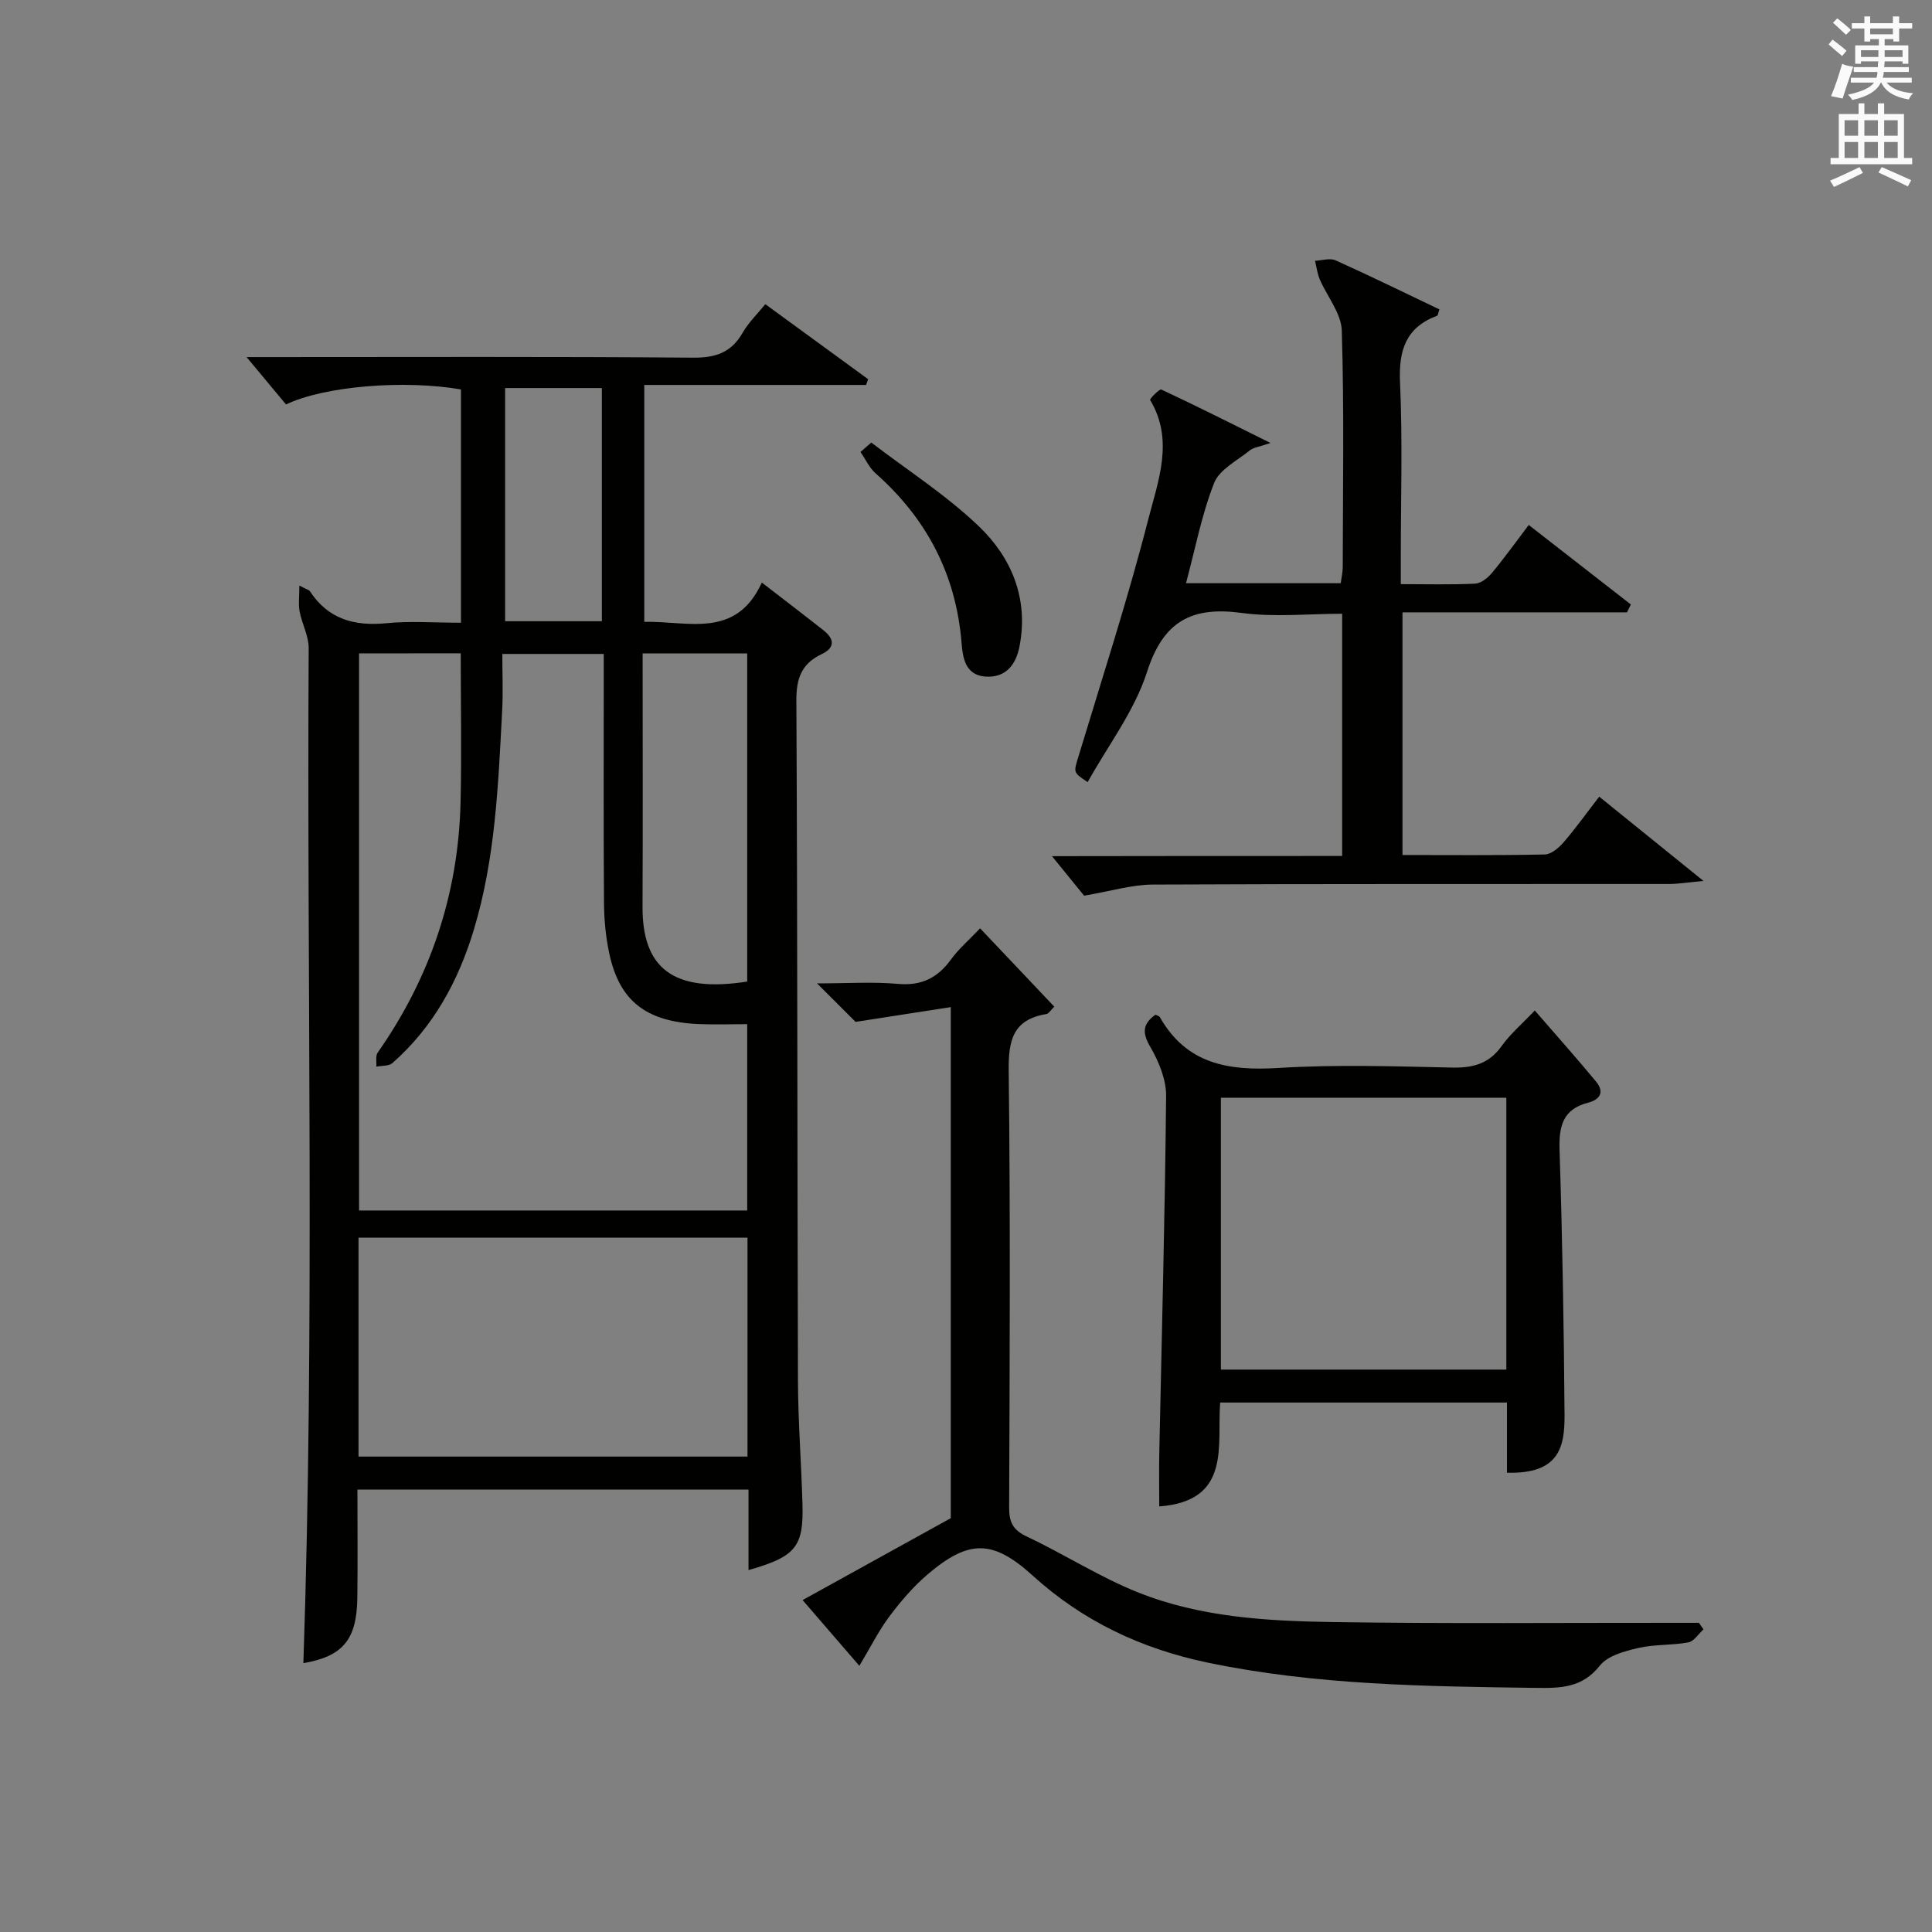
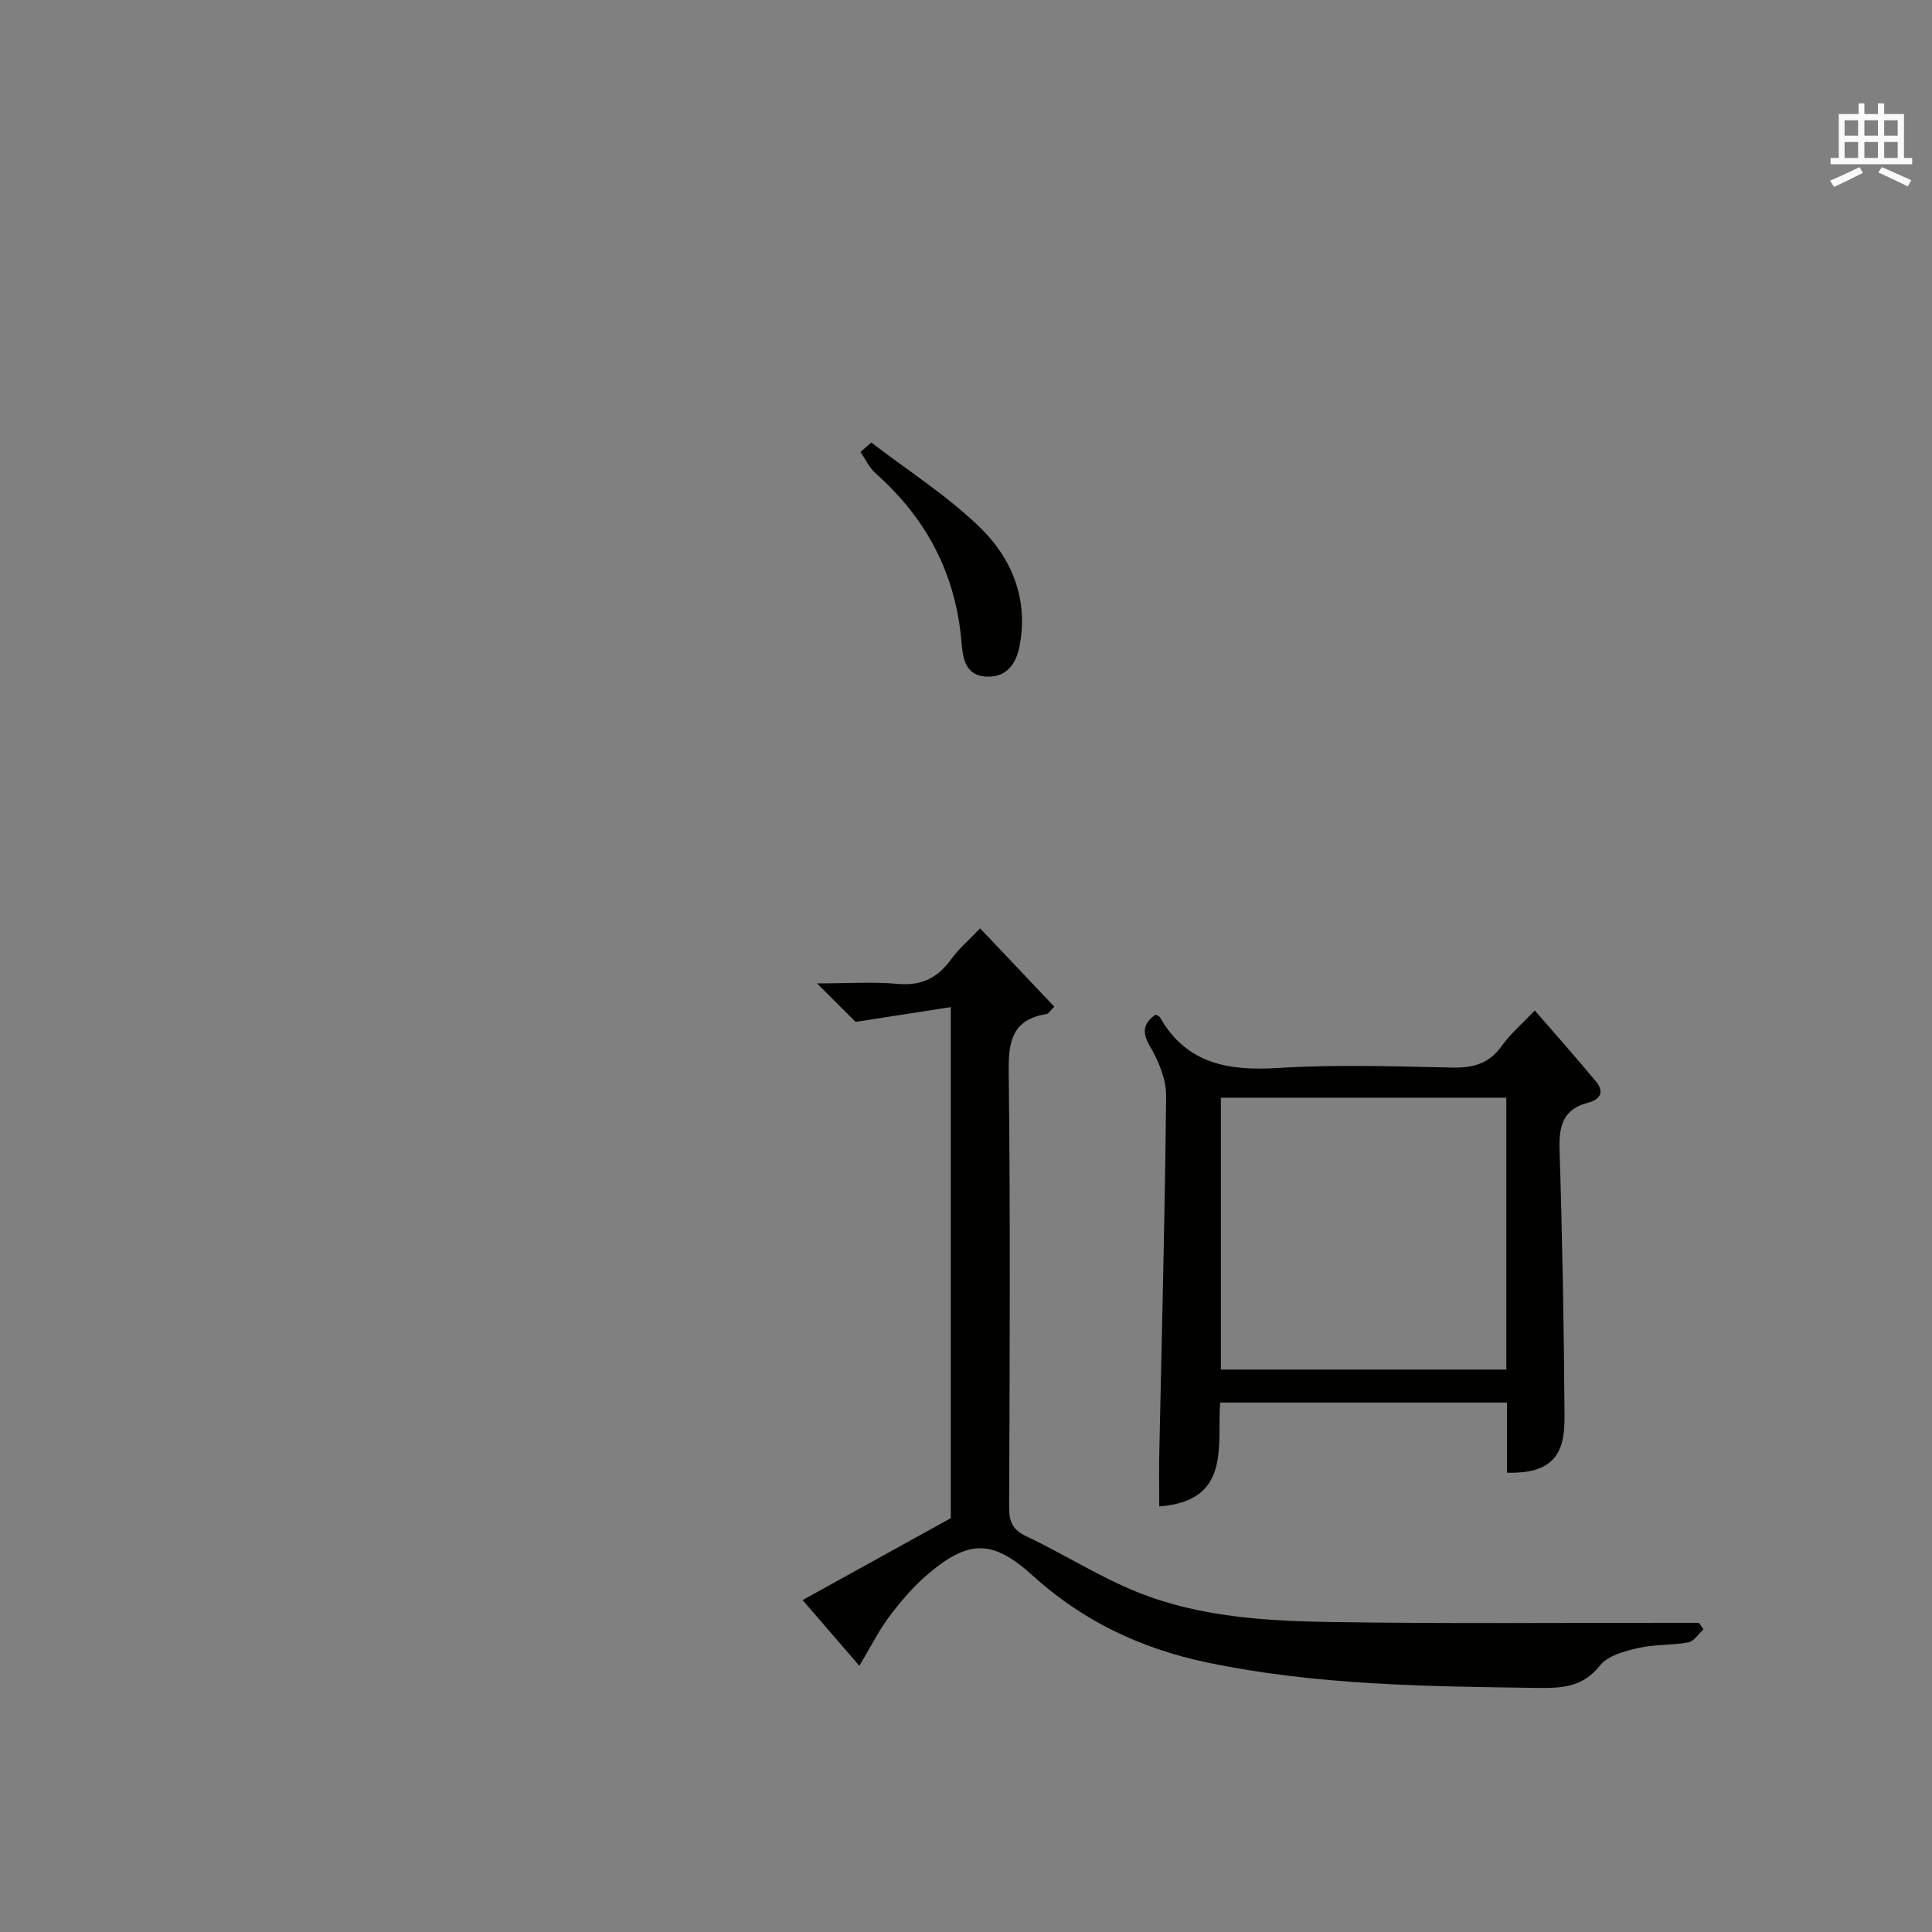
<svg xmlns="http://www.w3.org/2000/svg" version="1.1" id="漢-ZDIC-典" x="0px" y="0px" viewBox="0 0 400 400" style="enable-background:new 0 0 400 400;" xml:space="preserve">
  <rect x="0" y="0" width="400" height="400" fill="#808080" stroke="none" />
  <style type="text/css">
	.st1{fill:#010100;}
	.st2{fill:#fafafb;}
</style>
  <g>
-     <path class="st1" d="M154.97,325.07c0-5.71,0-11.01,0-16.66c-27,0-53.71,0-80.97,0c0,7.56,0.08,15-0.02,22.45c-0.11,8.71-3.1,12.09-11.17,13.48   c2.37-69.97,0.7-140.06,1.1-210.14c0.01-2.53-1.39-5.04-1.88-7.61c-0.28-1.5-0.05-3.1-0.05-5.35c1.64,0.85,2.02,0.92,2.17,1.15   c3.79,5.79,9.19,7.29,15.84,6.64c4.94-0.49,9.97-0.1,15.45-0.1c0-16.26,0-32.28,0-48.3c-11.7-2.03-28.28-0.71-36.22,3.11   c-2.6-3.12-5.34-6.41-8.17-9.81c1.09,0,2.8,0,4.5,0c29.32,0,58.65-0.12,87.97,0.12c4.68,0.04,7.89-1.07,10.23-5.15   c1.22-2.13,3.06-3.9,4.7-5.92c7.19,5.25,14.24,10.39,21.29,15.53c-0.14,0.4-0.28,0.79-0.42,1.19c-15.18,0-30.35,0-45.93,0   c0,16.63,0,32.66,0,49.05c8.98-0.23,18.95,3.65,24.34-8.14c4.69,3.63,8.77,6.73,12.78,9.9c2.26,1.79,2.42,3.6-0.41,4.93   c-4.12,1.94-5.25,5.01-5.22,9.57c0.24,46.98,0.18,93.96,0.33,140.95c0.03,8.48,0.7,16.95,0.93,25.43   C166.4,320.26,164.76,322.28,154.97,325.07z M74.34,135.28c0,38.72,0,77.07,0,115.34c27.04,0,53.75,0,80.36,0   c0-12.97,0-25.55,0-38.58c-3.59,0-6.89,0.13-10.18-0.02c-10.81-0.52-16.28-4.8-18.38-14.63c-0.72-3.38-1.06-6.91-1.09-10.38   c-0.11-15.49-0.05-30.97-0.05-46.46c0-1.75,0-3.49,0-5.16c-7.37,0-13.95,0-21,0c0,4.12,0.17,7.93-0.03,11.71   c-0.81,15.24-1.39,30.52-5.84,45.3c-3.22,10.72-8.4,20.22-16.87,27.69c-0.75,0.66-2.22,0.52-3.35,0.75c0.08-0.98-0.2-2.21,0.28-2.9   c10.89-15.53,16.69-32.77,17.16-51.71c0.25-10.25,0.04-20.5,0.04-30.97C88.36,135.28,81.58,135.28,74.34,135.28z M74.23,301.57   c27.12,0,53.79,0,80.53,0c0-15.27,0-30.17,0-45.32c-26.92,0-53.61,0-80.53,0C74.23,271.41,74.23,286.32,74.23,301.57z    M133.05,135.28c0,17.83,0.06,35.13-0.02,52.43c-0.06,12.56,6.17,17.95,21.67,15.51c0-22.59,0-45.16,0-67.94   C147.47,135.28,140.55,135.28,133.05,135.28z M104.58,128.62c6.92,0,13.48,0,20.03,0c0-16.31,0-32.31,0-48.28   c-6.8,0-13.21,0-20.03,0C104.58,96.48,104.58,112.35,104.58,128.62z" />
-     <path class="st1" d="M277.88,177.22c0-17.08,0-33.22,0-50.15c-7,0-14.02,0.75-20.81-0.17c-10.38-1.4-16.23,1.72-19.6,12.24   c-2.59,8.07-8.07,15.2-12.28,22.79c-3.09-2.05-2.91-1.99-1.89-5.36c4.94-16.33,10.22-32.58,14.45-49.09   c2.03-7.92,5.37-16.36,0.37-24.67c-0.13-0.21,1.94-2.34,2.32-2.16c7.17,3.35,14.25,6.91,22.6,11.06c-2.37,0.82-3.52,0.93-4.27,1.53   c-2.62,2.13-6.3,3.96-7.4,6.76c-2.58,6.57-3.91,13.63-5.82,20.75c10.81,0,21.27,0,32.03,0c0.15-1.15,0.42-2.25,0.42-3.34   c0.03-16.33,0.3-32.67-0.2-48.99c-0.11-3.57-3.04-7.03-4.56-10.59c-0.51-1.2-0.66-2.56-0.98-3.84c1.43-0.06,3.09-0.61,4.26-0.09   c7.24,3.26,14.37,6.76,21.5,10.16c-0.27,0.74-0.3,1.24-0.49,1.31c-6.46,2.43-7.96,7.12-7.67,13.75   c0.55,12.14,0.16,24.32,0.16,36.49c0,1.62,0,3.23,0,5.33c5.47,0,10.44,0.14,15.38-0.1c1.21-0.06,2.62-1.18,3.47-2.2   c2.55-3.05,4.87-6.3,7.64-9.95c7.15,5.56,14.14,11.01,21.14,16.46c-0.27,0.54-0.53,1.08-0.8,1.63c-15.38,0-30.75,0-46.48,0   c0,17,0,33.37,0,50.24c9.89,0,19.68,0.1,29.46-0.11c1.33-0.03,2.9-1.37,3.89-2.51c2.49-2.88,4.7-5.99,7.38-9.46   c7,5.66,13.75,11.11,21.59,17.45c-3.26,0.3-5.16,0.62-7.06,0.63c-35.66,0.03-71.32-0.05-106.98,0.12c-4.32,0.02-8.64,1.36-14.2,2.3   c-1.6-1.97-4.18-5.15-6.65-8.18C237.08,177.22,257.24,177.22,277.88,177.22z" />
    <path class="st1" d="M177.92,344.89c-4.01-4.64-7.76-8.99-11.75-13.61c10.41-5.76,20.48-11.32,30.68-16.96c0-34.74,0-69.53,0-105.81   c-6.44,1-12.59,1.95-19.71,3.06c-1.61-1.61-4.27-4.27-7.98-7.97c6.35,0,11.57-0.36,16.71,0.1c4.87,0.44,8.22-1.2,11.01-5.04   c1.63-2.24,3.79-4.09,6.04-6.46c5.24,5.53,10.22,10.8,15.36,16.22c-0.74,0.71-1.14,1.44-1.65,1.53c-6.87,1.13-7.87,5.39-7.79,11.73   c0.36,30.14,0.21,60.29,0.09,90.44c-0.01,3.06,0.8,4.66,3.67,6.01c7.8,3.68,15.14,8.43,23.12,11.6c12.81,5.1,26.55,5.89,40.15,6.1   c23.65,0.36,47.3,0.14,70.95,0.16c1.64,0,3.28,0,4.92,0c0.32,0.45,0.63,0.9,0.95,1.35c-1.04,0.94-1.97,2.48-3.14,2.7   c-3.41,0.63-7.01,0.38-10.37,1.16c-2.83,0.66-6.33,1.59-7.95,3.65c-3.67,4.65-8.18,4.67-13.27,4.61c-22.78-0.31-45.56-0.56-68-5.25   c-13.61-2.85-25.75-8.55-36.14-17.99c-8.25-7.49-13.22-7.52-21.72-0.3c-3,2.55-5.64,5.64-8.01,8.81   C181.86,337.73,180.17,341.15,177.92,344.89z" />
    <path class="st1" d="M239.23,210.08c0.35,0.19,0.77,0.27,0.91,0.52c5.53,9.72,14.23,11.15,24.53,10.51c11.95-0.74,23.98-0.34,35.97-0.08   c4.33,0.09,7.64-0.78,10.26-4.46c1.82-2.54,4.27-4.63,6.86-7.36c4.35,5.02,8.62,9.8,12.7,14.74c1.73,2.1,0.89,3.69-1.69,4.36   c-5.17,1.32-6.04,4.84-5.88,9.73c0.58,18.29,0.9,36.59,1.03,54.89c0.05,6.74-1.16,12.28-11.92,11.98c0-2.42,0-4.87,0-7.31   c0-2.3,0-4.61,0-7.22c-19.79,0-39.21,0-59.38,0c-0.68,8.82,2.4,20.39-12.61,21.51c0-3.72-0.07-7.44,0.01-11.15   c0.51-24.61,1.18-49.22,1.41-73.84c0.03-3.41-1.52-7.15-3.29-10.18C236.39,213.73,236.64,211.93,239.23,210.08z M311.87,227.27   c-19.92,0-39.34,0-59.1,0c0,18.88,0,37.59,0,56.29c19.9,0,39.44,0,59.1,0C311.87,264.72,311.87,246.27,311.87,227.27z" />
    <path class="st1" d="M180.39,91.62c7.47,5.72,15.49,10.86,22.25,17.32c6.79,6.49,10.34,15,8.45,24.82c-0.71,3.7-2.71,6.6-7.04,6.32   c-4.29-0.28-4.73-4.07-4.97-7c-1.16-14.18-7.22-25.71-17.79-35.07c-1.32-1.17-2.1-2.94-3.14-4.43   C178.9,92.93,179.64,92.27,180.39,91.62z" />
-     <path class="st2" d="M378.6,9.2l0.8-1c0.9,0.7,1.9,1.4,2.9,2.3l-0.9,1.1C380.3,10.7,379.4,9.9,378.6,9.2z M379.1,19.9   c0.9-2.1,1.6-4.3,2.3-6.7c0.4,0.2,0.8,0.4,2.3,0.6c-0.7,2.1-1.5,4.3-2.2,6.6L379.1,19.9z M379.5,4.7l0.9-0.9c1,0.8,2,1.6,2.8,2.4   l-1,1C381.2,6.3,380.3,5.4,379.5,4.7z M392,3.4h1.2v1.4h2.7v1.1h-2.7v2.7H392V8.1h-1.8v1.3h4.9v3.8h-1.2v-0.5h-3.7   c0,0.4-0.1,0.9-0.1,1.2h5.1v1H390c0,0.5-0.1,0.9-0.2,1.2h6v1h-5.2c1.1,1.3,2.9,2,5.5,2.2c-0.4,0.4-0.7,0.8-0.9,1.3   c-2.9-0.5-4.8-1.6-5.7-3.5h-0.1c-0.8,1.7-2.7,2.9-5.9,3.6c-0.2-0.4-0.6-0.8-0.9-1.1c2.8-0.6,4.6-1.4,5.4-2.5h-4.8v-1h5.3   c0.1-0.3,0.2-0.7,0.2-1.2h-4.9v-1h5c0-0.4,0-0.8,0.1-1.2h-3.6v0.5h-1.2V9.4h4.9V8.1h-1.8v0.5H386V5.9h-2.6V4.8h2.6V3.4h1.2v1.4h4.7   V3.4z M385.3,11.8h3.6c0-0.4,0-0.9,0-1.4h-3.6V11.8z M387.2,7.1h4.7V5.9h-4.7V7.1z M393.9,10.4h-3.7c0,0.5,0,1,0,1.4h3.7V10.4z" />
    <path class="st2" d="M384.7,21.4h1.3v2.2h2.8v-2.2h1.3v2.2h4.1v9.1h1.7V34h-16.9v-1.3h1.7v-9.1h4.1V21.4z M385,34.6l0.7,1.2   c-1.8,0.9-3.8,1.9-6,2.9c-0.2-0.4-0.5-0.8-0.8-1.3C381.3,36.4,383.3,35.4,385,34.6z M381.9,28.1h2.8v-3.2h-2.8V28.1z M381.9,32.7   h2.8v-3.3h-2.8V32.7z M386,28.1h2.8v-3.2H386V28.1z M386,32.7h2.8v-3.3H386V32.7z M389.6,34.6c2.1,0.9,4.1,1.8,6.1,2.7l-0.7,1.3   c-2.2-1.1-4.2-2-6.1-2.9L389.6,34.6z M392.9,24.9h-2.8v3.2h2.8V24.9z M390.1,32.7h2.8v-3.3h-2.8V32.7z" />
  </g>
</svg>